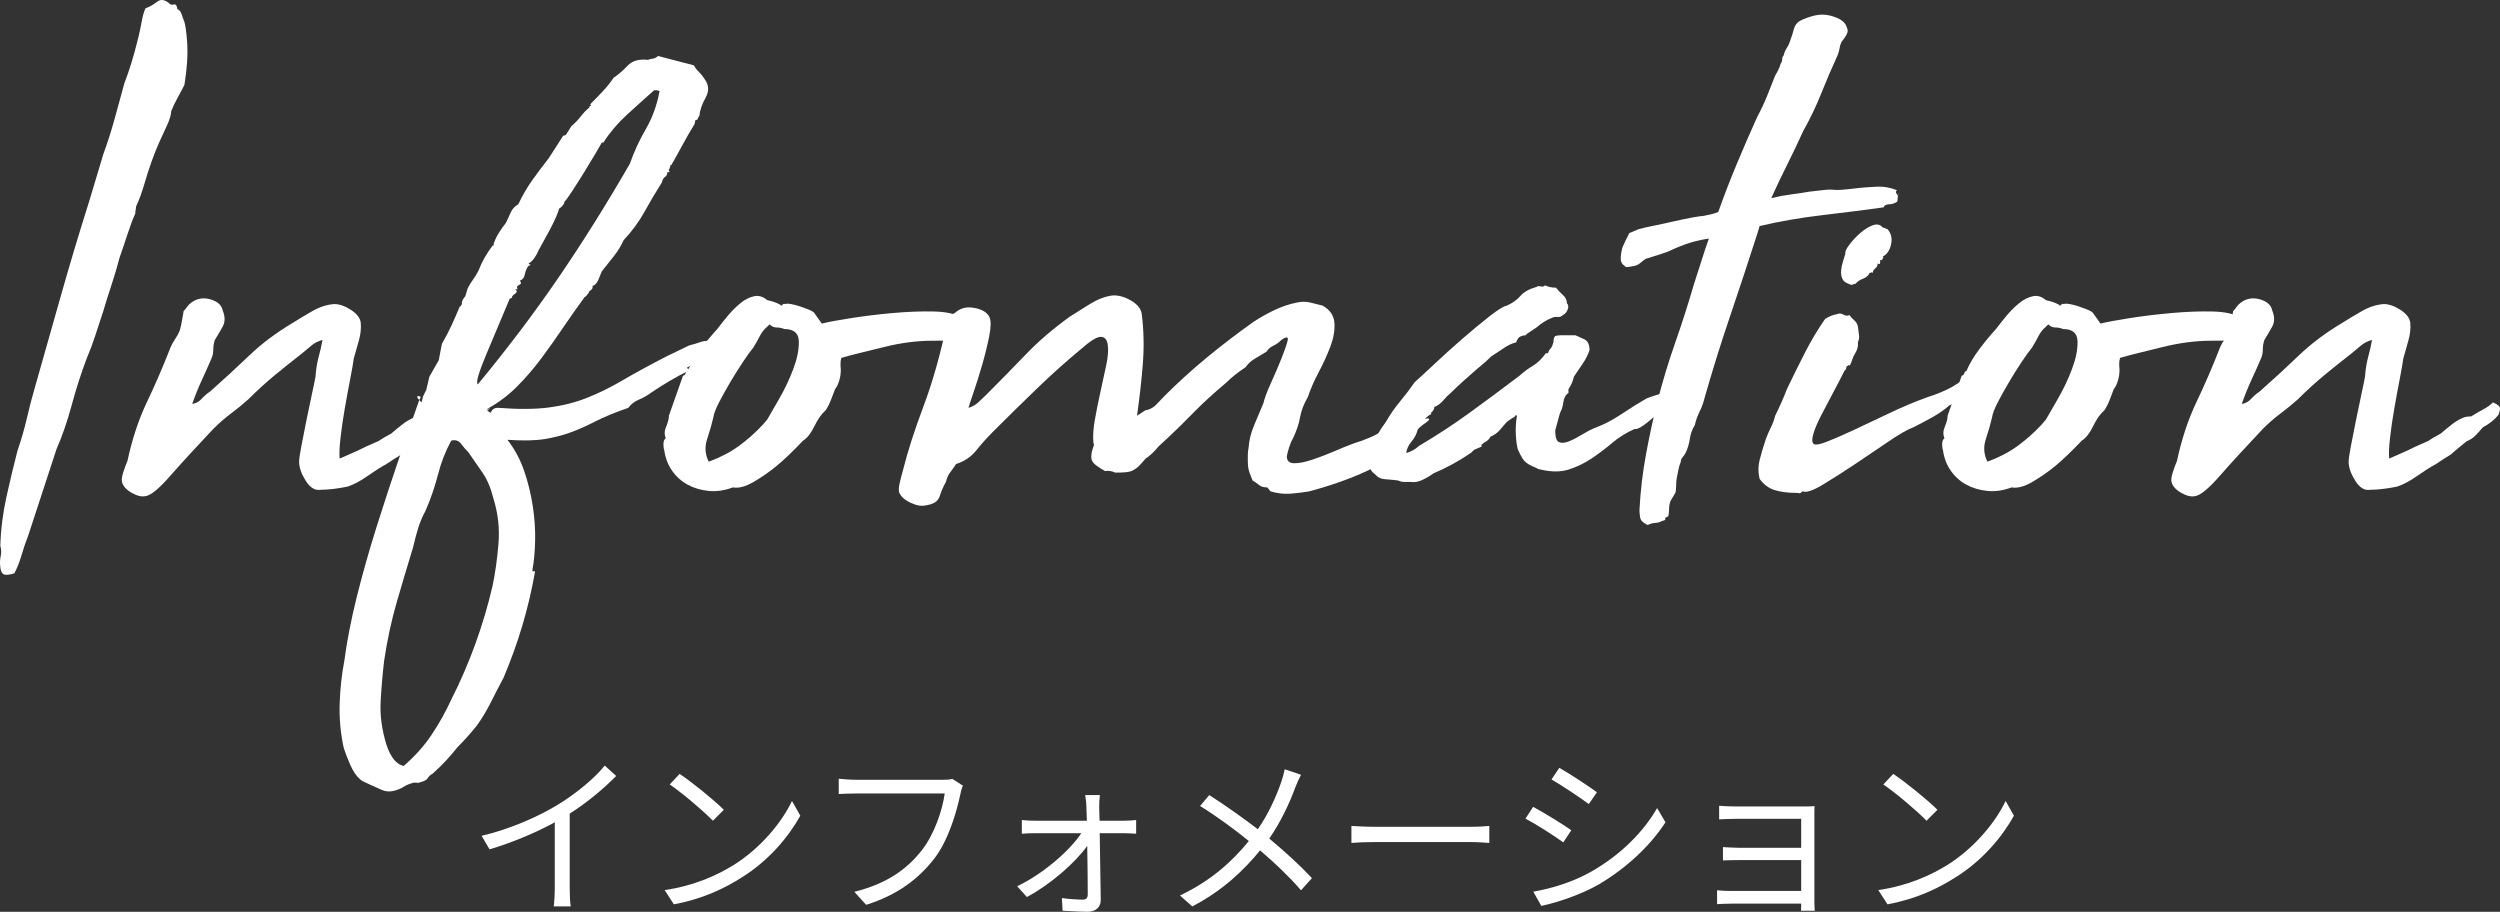
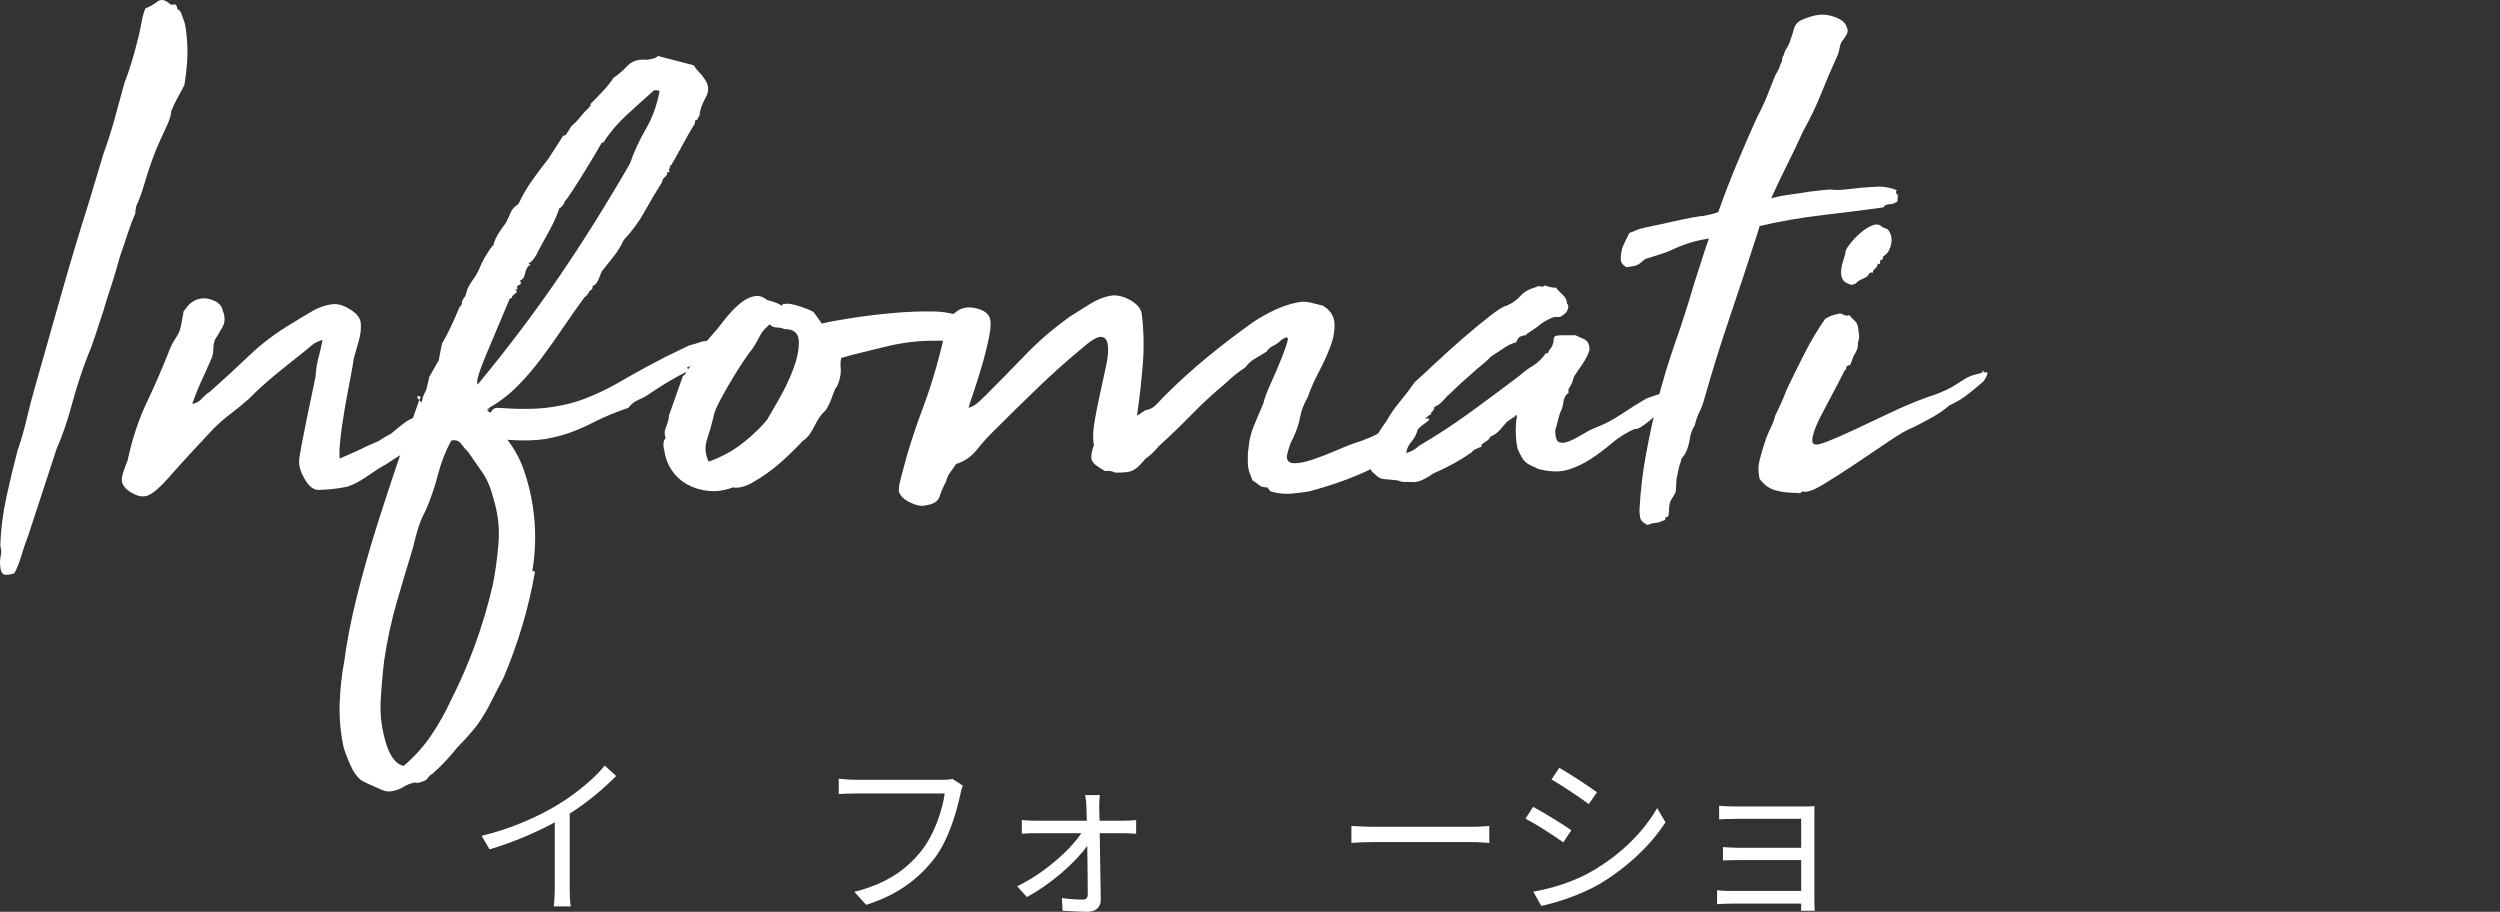
<svg xmlns="http://www.w3.org/2000/svg" width="230.713" height="84.144" viewBox="0 0 230.713 84.144">
  <rect x="0" y="0" width="230.713" height="84.144" fill="#333333" stroke="none" />
  <defs>
    <style>.e{fill:#fff;}</style>
  </defs>
  <g id="a" />
  <g id="b">
    <g id="c">
      <g id="d">
        <g>
          <g>
            <path class="e" d="M.029,50.381c.047-1.537,.24-3.06,.576-4.572,.335-1.512,.672-2.916,1.008-4.212,.335-.96,.623-1.955,.864-2.988,.24-1.032,.479-1.955,.72-2.772,.816-2.88,1.631-5.76,2.448-8.64,.816-2.88,1.68-5.76,2.592-8.64l1.296-4.32c.384-1.055,.72-2.099,1.008-3.132,.288-1.032,.6-2.171,.936-3.42,.24-.623,.456-1.248,.648-1.872,.191-.623,.407-1.415,.648-2.376,.144-.623,.252-1.14,.324-1.548,.072-.407,.18-.78,.324-1.116,.384-.144,.744-.348,1.08-.612,.335-.263,.72-.204,1.152,.18,.096,.097,.227,.12,.396,.072,.168-.047,.276,.097,.324,.432l.144,.072c.096,.097,.168,.205,.216,.324,.047,.12,.119,.324,.216,.612,.144,.288,.252,.984,.324,2.088,.072,1.105-.012,2.401-.252,3.888-.192,.385-.408,.792-.648,1.224-.241,.432-.432,.84-.576,1.224,0,.241-.097,.601-.288,1.08-.288,.624-.552,1.2-.792,1.728-.241,.529-.48,1.128-.72,1.8-.241,.673-.468,1.38-.684,2.124-.216,.745-.468,1.429-.756,2.052,0,.097-.012,.192-.036,.288-.025,.097-.036,.216-.036,.36-.241,.529-.48,1.164-.72,1.908-.241,.745-.48,1.452-.72,2.124-.241,.912-.493,1.764-.756,2.556-.264,.792-.516,1.596-.756,2.412-.288,.864-.54,1.632-.756,2.304-.216,.673-.468,1.344-.756,2.016-.529,1.393-.997,2.844-1.404,4.356-.408,1.512-.876,2.869-1.404,4.068l-2.592,7.92c-.241,.623-.457,1.26-.648,1.908-.192,.648-.408,1.188-.648,1.62-.241,.096-.504,.144-.792,.144-.288,0-.457-.241-.504-.72-.048-.336-.036-.673,.036-1.008,.072-.336,.06-.648-.036-.936Z" />
            <path class="e" d="M17.74,37.277c.335-.047,.623-.204,.864-.468,.24-.263,.504-.492,.792-.684,1.248-1.104,2.448-2.207,3.6-3.312,1.152-1.104,2.495-2.112,4.032-3.024,.528-.335,1.127-.695,1.8-1.08,.672-.384,1.343-.6,2.016-.648,.479,0,.996,.18,1.548,.54,.551,.36,.852,.756,.9,1.188,.047,.529-.012,1.08-.18,1.656-.169,.576-.324,1.128-.468,1.656-.048,.385-.156,1.008-.324,1.872-.169,.864-.336,1.776-.504,2.736-.169,.961-.3,1.872-.396,2.736-.097,.864-.12,1.488-.072,1.872,.432-.191,.815-.36,1.152-.504,.335-.144,.744-.335,1.224-.576,.528-.24,.852-.384,.972-.432,.119-.047,.204-.083,.252-.108,.047-.024,.119-.072,.216-.144,.096-.072,.407-.252,.936-.54,.335-.288,.672-.564,1.008-.828,.335-.263,.672-.468,1.008-.612,.191-.096,.456-.144,.792-.144,.384-.24,.756-.456,1.116-.648,.36-.191,.659-.407,.9-.648,.432,.192,.648,.372,.648,.54,0,.169-.048,.372-.144,.612-.336,.432-.817,.817-1.44,1.152-.288,.336-.529,.601-.72,.792-.192,.192-.457,.36-.792,.504-.529,.432-.864,.709-1.008,.828-.144,.12-.252,.216-.324,.288-.072,.072-.192,.156-.36,.252-.169,.097-.54,.336-1.116,.72-.529,.288-1.116,.66-1.764,1.116-.648,.457-1.26,.781-1.836,.972-.48,.097-.925,.169-1.332,.216-.408,.048-.781,.072-1.116,.072-.529,.097-.997-.18-1.404-.828-.408-.648-.612-1.235-.612-1.764,0-.24,.072-.731,.216-1.476,.144-.744,.299-1.536,.468-2.376,.167-.839,.335-1.644,.504-2.412,.168-.767,.276-1.296,.324-1.584,.047-.672,.144-1.271,.288-1.8,.144-.528,.263-1.055,.36-1.584-.385,.097-.72,.264-1.008,.504-.288,.241-.576,.48-.864,.72-.864,.673-1.704,1.344-2.52,2.016-.817,.673-1.632,1.416-2.448,2.232-.48,.432-1.008,.864-1.584,1.296-.576,.432-1.128,.912-1.656,1.44-1.632,1.728-2.952,3.168-3.96,4.32-1.008,1.152-1.753,1.775-2.232,1.872-.385,.096-.828,0-1.332-.288-.504-.288-.804-.623-.9-1.008-.047-.191-.011-.479,.108-.864,.119-.384,.252-.744,.396-1.08,.432-2.016,1.032-3.827,1.8-5.436,.767-1.608,1.487-3.276,2.16-5.004,.095-.24,.239-.504,.432-.792,.191-.288,.335-.551,.432-.792,.095-.335,.167-.659,.216-.972,.047-.312,.096-.587,.144-.828,.096-.096,.204-.227,.324-.396,.119-.168,.252-.299,.396-.396,.528-.384,1.116-.479,1.764-.288,.648,.192,1.019,.529,1.116,1.008,.239,.576,.239,1.08,0,1.512-.241,.432-.48,.84-.72,1.224-.097,.288-.144,.576-.144,.864s-.048,.552-.144,.792c-.288,.673-.588,1.344-.9,2.016-.313,.673-.612,1.416-.9,2.232Z" />
            <path class="e" d="M45.244,37.709l-.288,.144c.144,.144,.239,.216,.288,.216,.047,0,.083-.036,.108-.108,.024-.072,.083-.144,.18-.216,.096-.072,.24-.108,.432-.108,1.872,.144,3.444,.133,4.716-.036,1.271-.168,2.448-.468,3.528-.9,1.08-.432,2.171-.972,3.276-1.62,1.104-.648,2.448-1.379,4.032-2.196l2.088-1.008c.384-.096,.708-.191,.972-.288,.263-.096,.563-.144,.9-.144,.047,.385-.097,.696-.432,.936-.336,.241-.504,.552-.504,.936l-1.08,.576c-.097,.048-.097,.084,0,.108,.096,.025,.144,.084,.144,.18-.673,.336-1.272,.66-1.8,.972-.529,.313-1.08,.66-1.656,1.044-.385,.288-.781,.516-1.188,.684-.408,.169-.732,.421-.972,.756-1.249,.432-2.268,.853-3.06,1.26-.792,.408-1.548,.745-2.268,1.008-.72,.264-1.512,.468-2.376,.612-.864,.144-2.016,.169-3.456,.072,.672,.864,1.188,1.825,1.548,2.88,.36,1.056,.623,2.135,.792,3.24,.168,1.104,.24,2.171,.216,3.204-.025,1.032-.108,1.932-.252,2.7,0,.096,.047,.132,.144,.108,.095-.025,.119,.036,.072,.18-.288,1.631-.673,3.251-1.152,4.86-.48,1.608-1.056,3.204-1.728,4.788-.385,.72-.768,1.464-1.152,2.232-.385,.767-.817,1.487-1.296,2.16-.576,.72-1.177,1.392-1.8,2.016-.385,.479-.745,.9-1.08,1.26-.336,.36-.745,.756-1.224,1.188-.192,.096-.336,.227-.432,.396-.097,.168-.336,.299-.72,.396-.097,.047-.216,.06-.36,.036-.144-.025-.263-.012-.36,.036-.335,.096-.612,.216-.828,.36-.216,.144-.515,.263-.9,.36-.384,.096-.756,.06-1.116-.108-.36-.169-.708-.324-1.044-.468-.191-.097-.371-.18-.54-.252-.167-.072-.299-.156-.396-.252-.335-.288-.635-.732-.9-1.332-.263-.601-.468-1.141-.612-1.62-.288-1.344-.407-2.7-.36-4.068,.048-1.368,.192-2.676,.432-3.924,.241-1.825,.625-3.792,1.152-5.904,.529-2.113,1.128-4.237,1.8-6.372,.673-2.136,1.357-4.223,2.052-6.264,.697-2.04,1.332-3.876,1.908-5.508l.216,.216,.144-.576,.288-.576,.288-1.224,.864-1.512,.288-1.512c.335-.576,.636-1.152,.9-1.728,.263-.576,.515-1.152,.756-1.728,.096,0,.132-.036,.108-.108-.025-.072,.011-.083,.108-.036-.048-.144-.036-.288,.036-.432s.155-.263,.252-.36l.216-.72c.144-.288,.312-.564,.504-.828,.191-.263,.36-.54,.504-.828,.144-.384,.324-.767,.54-1.152,.216-.384,.468-.767,.756-1.152,.096,0,.132-.024,.108-.072-.025-.047-.012-.119,.036-.216,.096-.288,.252-.6,.468-.936,.216-.335,.42-.623,.612-.864,.144-.288,.288-.6,.432-.936,.144-.335,.384-.6,.72-.792,.384-.816,.816-1.559,1.296-2.232,.479-.672,.983-1.343,1.512-2.016l1.296-2.016c0-.047,.036-.072,.108-.072s.132-.024,.18-.072l.504-.792c.335-.288,.623-.587,.864-.9,.24-.312,.504-.587,.792-.828,0-.096,.036-.144,.108-.144s.06-.047-.036-.144c.432-.432,.828-.839,1.188-1.224,.36-.384,.684-.792,.972-1.224,.432-.288,.864-.659,1.296-1.116,.432-.456,1.055-.636,1.872-.54,.096-.047,.239-.083,.432-.108,.191-.024,.36-.108,.504-.252l3.312,.864c.095,.192,.252,.396,.468,.612,.216,.216,.396,.444,.54,.684,.384,.529,.407,1.092,.072,1.692-.336,.601-.529,1.164-.576,1.692-.097,.097-.144,.18-.144,.252s-.072,.108-.216,.108c-.048,.192-.072,.313-.072,.36-.385,.624-.745,1.249-1.08,1.872-.336,.624-.696,1.272-1.08,1.944-.097,0-.133,.036-.108,.108,.024,.072,.011,.108-.036,.108,0,.097-.025,.156-.072,.18-.048,.025-.025,.084,.072,.18-.048,.048-.097,.072-.144,.072h-.072c0,.192-.072,.336-.216,.432-.144,.097-.241,.264-.288,.504-.576,.912-1.116,1.825-1.62,2.736-.504,.912-1.141,1.776-1.908,2.592-.241,.529-.54,1.02-.9,1.476-.36,.457-.732,.925-1.116,1.404-.097,.241-.205,.504-.324,.792-.12,.288-.3,.48-.54,.576,.047,.144,0,.264-.144,.36-.144,.097-.216,.192-.216,.288-.097,.097-.156,.169-.18,.216-.025,.048-.084,.097-.18,.144-.673,.912-1.332,1.848-1.98,2.808-.648,.961-1.321,1.908-2.016,2.844-.696,.936-1.452,1.812-2.268,2.628-.817,.817-1.753,1.512-2.808,2.088,.047,0,.096-.011,.144-.036,.047-.024,.119-.036,.216-.036Zm-5.976,9.432c-.288,.528-.516,1.068-.684,1.62-.169,.551-.324,1.14-.468,1.764-.528,1.728-1.031,3.42-1.512,5.076-.479,1.656-.864,3.444-1.152,5.364-.144,1.199-.252,2.448-.324,3.744-.072,1.296,.108,2.639,.54,4.032,.385,1.152,.912,1.8,1.584,1.944,1.008-.864,1.86-1.812,2.556-2.844,.695-1.033,1.307-2.124,1.836-3.276,1.68-3.312,2.952-6.816,3.816-10.512,.24-1.152,.42-2.437,.54-3.852,.119-1.416-.036-2.82-.468-4.212-.241-.96-.576-1.752-1.008-2.376-.432-.623-.864-1.248-1.296-1.872-.241-.24-.468-.504-.684-.792-.216-.288-.516-.384-.9-.288-.529,.961-.936,2.005-1.224,3.132-.288,1.128-.673,2.243-1.152,3.348Zm-.432-10.512c-.192-.096-.3-.108-.324-.036-.025,.072,.036,.18,.18,.324l.144-.288Zm5.256-1.152c2.736-3.312,5.22-6.599,7.452-9.864,2.232-3.264,4.428-6.768,6.588-10.512,.384-1.104,.875-2.171,1.476-3.204,.6-1.032,1.019-2.196,1.26-3.492-.097-.047-.192-.072-.288-.072h-.216c-.817,.72-1.656,1.476-2.52,2.268s-1.584,1.645-2.16,2.556h-.144c-.048,.097-.228,.408-.54,.936-.313,.529-.66,1.105-1.044,1.728-.385,.624-.756,1.213-1.116,1.764-.36,.552-.612,.9-.756,1.044,0,.192-.169,.408-.504,.648,0,.097-.084,.336-.252,.72-.169,.385-.36,.781-.576,1.188-.216,.408-.432,.804-.648,1.188-.216,.385-.349,.624-.396,.72-.097,.241-.228,.48-.396,.72-.169,.241-.349,.408-.54,.504l.216,.144c-.144,0-.264,.097-.36,.288-.097,.192-.169,.408-.216,.648-.048,.241-.192,.408-.432,.504,.144,.192,.119,.324-.072,.396-.192,.072-.241,.205-.144,.396h-.216c.191,.144,.18,.288-.036,.432-.216,.144-.3,.264-.252,.36-.048,0-.084,.012-.108,.036-.025,.025-.061,.036-.108,.036-.385,.912-.768,1.825-1.152,2.736-.385,.912-.732,1.74-1.044,2.484-.313,.745-.54,1.357-.684,1.836-.144,.48-.169,.768-.072,.864Z" />
            <path class="e" d="M77.571,33.821c.047,.336,.024,.709-.072,1.116-.097,.408-.241,.732-.432,.972-.097,.241-.216,.552-.36,.936-.144,.385-.313,.72-.504,1.008-.385,.336-.732,.828-1.044,1.476-.313,.648-.66,1.092-1.044,1.332-.961,1.008-1.776,1.789-2.448,2.34-.673,.552-1.38,1.044-2.124,1.476-.745,.432-1.38,.601-1.908,.504-.768,.288-1.512,.396-2.232,.324s-1.368-.263-1.944-.576c-.576-.312-1.056-.744-1.44-1.296-.385-.551-.624-1.188-.72-1.908-.048-.096-.072-.276-.072-.54,0-.263,.072-.443,.216-.54-.144-.335-.133-.695,.036-1.08,.167-.384,.252-.72,.252-1.008l1.296-3.672c.144-.047,.227-.132,.252-.252,.024-.119,.083-.18,.18-.18,.288-.672,.684-1.343,1.188-2.016,.504-.672,1.019-1.296,1.548-1.872,.288-.384,.612-.792,.972-1.224,.36-.432,.743-.816,1.152-1.152,.407-.335,.828-.551,1.26-.648,.432-.096,.839,.025,1.224,.36,.479,.097,.887,.241,1.224,.432,.047,.097,.108,.097,.18,0,.072-.096,.155-.119,.252-.072,.095-.047,.276-.047,.54,0,.263,.048,.54,.12,.828,.216,.288,.097,.551,.192,.792,.288,.239,.097,.407,.192,.504,.288l.72,1.008c.576-.144,1.476-.312,2.7-.504,1.224-.191,2.508-.348,3.852-.468,1.343-.119,2.592-.168,3.744-.144,1.152,.025,1.991,.205,2.52,.54,.047,.048,.108,.072,.18,.072s.132,.025,.18,.072c.047,.048,.096,.072,.144,.072,.288-.047,.443-.024,.468,.072,.024,.097,.132,.144,.324,.144,.24,.192,.288,.396,.144,.612-.144,.216-.313,.372-.504,.468-.529,.048-.853,.12-.972,.216-.12,.097-.241,.18-.36,.252-.12,.072-.324,.12-.612,.144-.288,.025-.84,.036-1.656,.036-.673,0-1.38,.048-2.124,.144-.745,.097-1.501,.241-2.268,.432-.768,.192-1.501,.372-2.196,.54-.697,.169-1.285,.324-1.764,.468-.048,.192-.072,.349-.072,.468v.324Zm-5.184-3.456c-.241-.096-.48-.144-.72-.144-.241,0-.457-.096-.648-.288l-.216,.216c-.288,.241-.516,.529-.684,.864-.169,.336-.372,.696-.612,1.08-.241,.288-.552,.72-.936,1.296-.385,.576-.768,1.188-1.152,1.836-.385,.648-.732,1.272-1.044,1.872-.313,.601-.493,1.069-.54,1.404-.144,.624-.336,1.296-.576,2.016-.241,.72-.192,1.416,.144,2.088,1.055-.384,1.98-.864,2.772-1.44,.792-.576,1.523-1.224,2.196-1.944l.432-.504c.191-.335,.551-.96,1.08-1.872,.528-.911,.972-1.847,1.332-2.808,.36-.96,.528-1.811,.504-2.556-.025-.744-.468-1.116-1.332-1.116Z" />
            <path class="e" d="M129.914,38.717c.191,.097,.456,.12,.792,.072,.335-.047,.612-.096,.828-.144,.216-.047,.335-.036,.36,.036,.024,.072-.18,.252-.612,.54-.288,.241-.529,.444-.72,.612-.192,.169-.432,.372-.72,.612,0,.048-.048,.12-.144,.216-.048,.048-.097,.072-.144,.072-.72,1.105-1.861,2.016-3.42,2.736-1.56,.72-3.324,1.344-5.292,1.872-.529,.096-1.105,.168-1.728,.216-.624,.047-1.249-.025-1.872-.216l-.288-.36c-.336,0-.588-.072-.756-.216-.169-.144-.372-.288-.612-.432-.097-.24-.192-.492-.288-.756-.097-.263-.144-.612-.144-1.044v-.504c0-.24,.024-.479,.072-.72,.047-.672,.216-1.356,.504-2.052,.288-.695,.576-1.379,.864-2.052,.096-.432,.324-1.044,.684-1.836,.36-.792,.684-1.548,.972-2.268,.288-.72,.479-1.271,.576-1.656,.095-.384-.097-.407-.576-.072-.241,.241-.493,.421-.756,.54-.264,.12-.468,.3-.612,.54-.385,.241-.745,.457-1.08,.648-.336,.192-.624,.457-.864,.792-.72,.48-1.321,.961-1.8,1.44-1.152,.961-2.221,1.944-3.204,2.952-.984,1.008-1.98,1.969-2.988,2.88-.432,.529-.84,.912-1.224,1.152-.241,.288-.445,.516-.612,.684-.169,.169-.349,.3-.54,.396-.192,.097-.408,.156-.648,.18-.241,.025-.576,.036-1.008,.036-.288-.144-.601-.191-.936-.144-.336-.191-.601-.36-.792-.504-.192-.144-.324-.288-.396-.432s-.097-.335-.072-.576c.024-.24,.108-.551,.252-.936-.048-.047-.072-.144-.072-.288-.048-.528,0-1.199,.144-2.016,.144-.816,.312-1.656,.504-2.52,.191-.864,.371-1.692,.54-2.484,.167-.792,.216-1.428,.144-1.908-.072-.479-.288-.72-.648-.72-.36,0-.948,.36-1.764,1.08-1.393,1.152-2.761,2.376-4.104,3.672-1.344,1.296-2.712,2.64-4.104,4.032-.529,.529-1.033,1.092-1.512,1.692-.48,.601-1.105,1.02-1.872,1.26-.144,.241-.313,.48-.504,.72-.192,.241-.336,.552-.432,.936-.241,.432-.432,.875-.576,1.332-.144,.456-.576,.731-1.296,.828-.385,.096-.853,.011-1.404-.252-.552-.264-.9-.588-1.044-.972-.048-.191-.025-.492,.072-.9,.096-.407,.191-.78,.288-1.116,.432-1.728,1.068-3.708,1.908-5.94,.839-2.232,1.572-4.835,2.196-7.812,.096-.335,.335-.6,.72-.792,.479-.432,1.08-.576,1.8-.432,.72,.144,1.176,.432,1.368,.864,.144,.336,.132,.925-.036,1.764-.169,.84-.385,1.717-.648,2.628-.264,.912-.529,1.753-.792,2.52-.264,.768-.421,1.249-.468,1.44,.335-.096,.635-.263,.9-.504,.263-.24,.515-.479,.756-.72,1.248-1.248,2.459-2.484,3.636-3.708,1.176-1.224,2.531-2.387,4.068-3.492,.528-.335,1.14-.72,1.836-1.152,.695-.432,1.379-.695,2.052-.792,.528-.047,1.091,.097,1.692,.432,.6,.336,.947,.745,1.044,1.224,.191,1.537,.227,3.072,.108,4.608-.12,1.537-.3,3.144-.54,4.824,.095-.047,.263-.155,.504-.324,.239-.168,.36-.227,.36-.18,.384-.096,.695-.276,.936-.54,.24-.263,.479-.515,.72-.756,1.248-1.248,2.556-2.436,3.924-3.564,1.368-1.127,2.796-2.22,4.284-3.276,.576-.384,1.212-.744,1.908-1.08,.695-.335,1.404-.576,2.124-.72,.432-.096,.839-.096,1.224,0,.384,.097,.767,.192,1.152,.288,.672,.385,1.031,.912,1.08,1.584,.047,.673-.072,1.393-.36,2.16-.288,.768-.648,1.56-1.08,2.376-.432,.817-.768,1.584-1.008,2.304-.385,.673-.624,1.296-.72,1.872-.097,.576-.313,1.224-.648,1.944-.144,.241-.264,.516-.36,.828-.097,.313-.169,.588-.216,.828,0,.432,.227,.648,.684,.648,.456,0,1.008-.108,1.656-.324,.648-.216,1.307-.468,1.98-.756,.672-.288,1.199-.504,1.584-.648,.384-.144,.659-.24,.828-.288,.167-.047,.299-.096,.396-.144,.096-.047,.216-.096,.36-.144,.144-.047,.407-.168,.792-.36,.335-.191,.6-.348,.792-.468,.191-.119,.384-.216,.576-.288,.191-.072,.396-.144,.612-.216,.216-.072,.515-.204,.9-.396Z" />
            <path class="e" d="M151.946,36.773c1.392-.528,2.22-.684,2.484-.468,.263,.216,.132,.54-.396,.972-.144,.144-.324,.241-.54,.288-.216,.048-.396,.264-.54,.648-.72,.624-1.224,1.02-1.512,1.188-.288,.169-.48,.228-.576,.18-.768,.336-1.465,.768-2.088,1.296-.624,.529-1.26,1.008-1.908,1.44s-1.344,.768-2.088,1.008c-.745,.241-1.62,.241-2.628,0-.097,0-.205-.036-.324-.108-.12-.072-.252-.132-.396-.18-.432-.191-.732-.42-.9-.684-.169-.263-.324-.564-.468-.9-.097-.384-.156-.852-.18-1.404-.025-.551,.011-1.116,.108-1.692-.097-.047-.156-.036-.18,.036-.025,.072-.061,.108-.108,.108-.097,.048-.192,.108-.288,.18-.097,.072-.216,.156-.36,.252-.241,.288-.468,.552-.684,.792-.216,.241-.493,.432-.828,.576-.097,.192-.229,.336-.396,.432-.169,.097-.301,.192-.396,.288-.048,0-.061,.036-.036,.108,.024,.072,.011,.108-.036,.108-.097,.048-.241,.108-.432,.18-.192,.072-.336,.18-.432,.324-1.105,.768-2.281,1.416-3.528,1.944-.336,.241-.684,.444-1.044,.612-.36,.169-.709,.228-1.044,.18h-.612c-.169,0-.372-.047-.612-.144-.385-.047-.767-.083-1.152-.108-.384-.024-.695-.18-.936-.468-.528-.335-.672-.96-.432-1.872,0-.047,.025-.072,.072-.072,.048,0,.072-.047,.072-.144,.048-.528,.205-1.019,.468-1.476,.264-.456,.54-.875,.828-1.26,.385-.672,.815-1.296,1.296-1.872,.479-.576,.936-1.176,1.368-1.8,.384-.335,.983-.888,1.8-1.656,.816-.767,1.68-1.548,2.592-2.34,.911-.792,1.752-1.487,2.52-2.088,.767-.6,1.296-.924,1.584-.972,.528-.24,.947-.54,1.26-.9,.312-.36,.803-.636,1.476-.828,.047,0,.072-.011,.072-.036,0-.024,.024-.036,.072-.036,.096,0,.204,.012,.324,.036,.119,.025,.227-.011,.324-.108,.288,.144,.623,.216,1.008,.216,.191,.241,.407,.468,.648,.684,.239,.216,.36,.468,.36,.756,.144,.144,.168,.336,.072,.576-.097,.241-.241,.408-.432,.504-.144,.144-.313,.205-.504,.18-.192-.024-.385,.012-.576,.108-.48,.192-.936,.48-1.368,.864l-.864,.576-.144,.144c-.144,0-.301,.036-.468,.108-.169,.072-.3,.252-.396,.54-.385,.097-.768,.277-1.152,.54-.385,.264-.768,.516-1.152,.756-.241,.241-.457,.444-.648,.612-.192,.169-.408,.349-.648,.54-.385,.336-.792,.696-1.224,1.08-.432,.385-.84,.768-1.224,1.152-.241,.192-.468,.421-.684,.684-.216,.264-.493,.468-.828,.612,0,.192-.097,.36-.288,.504v.144c-.288,.144-.516,.349-.684,.612-.169,.264-.349,.516-.54,.756-.097,.432-.288,.817-.576,1.152-.288,.336-.457,.696-.504,1.08,.479-.144,.864-.36,1.152-.648,1.631-.96,3.192-1.98,4.68-3.06,1.487-1.08,3.024-2.22,4.608-3.42,.432-.384,.852-.695,1.26-.936,.407-.24,.803-.623,1.188-1.152h.216v-.072c.047-.144,.119-.263,.216-.36,.096-.096,.168-.24,.216-.432,.047-.096,.072-.216,.072-.36s.047-.263,.144-.36c.144-.047,.312-.072,.504-.072h1.368c.191,.097,.456,.216,.792,.36,.335,.144,.504,.48,.504,1.008-.144,.432-.349,.84-.612,1.224-.264,.385-.54,.792-.828,1.224-.097,.432-.264,.817-.504,1.152v.36c-.192,.097-.336,.313-.432,.648-.048,.241-.084,.432-.108,.576-.025,.144-.108,.36-.252,.648l-.432,1.584c0,.624,.119,.984,.36,1.08,.239,.097,.54,.072,.9-.072,.36-.144,.756-.348,1.188-.612,.432-.263,.816-.468,1.152-.612,.816-.288,1.656-.72,2.52-1.296,.864-.576,1.631-1.055,2.304-1.44Z" />
            <path class="e" d="M152.09,48.437h-.072c-.385-.192-.601-.408-.648-.648-.048-.241-.072-.48-.072-.72,.095-1.775,.299-3.503,.612-5.184,.312-1.68,.659-3.287,1.044-4.824,.479-1.872,1.031-3.696,1.656-5.472,.623-1.775,1.199-3.575,1.728-5.4,.24-.72,.468-1.428,.684-2.124,.216-.695,.443-1.379,.684-2.052-.625,.097-1.213,.228-1.764,.396-.552,.169-1.236,.444-2.052,.828-.288,.097-.612,.205-.972,.324-.36,.12-.709,.228-1.044,.324-.144,.097-.3,.216-.468,.36-.169,.144-.349,.241-.54,.288-.239,.048-.443,.084-.612,.108-.167,.025-.276-.011-.324-.108-.239-.144-.36-.36-.36-.648,0-.288,.048-.623,.144-1.008,.097-.24,.205-.479,.324-.72,.12-.24,.228-.456,.324-.648l.864-.36c.335-.096,.803-.204,1.404-.324,.6-.119,1.212-.252,1.836-.396,.623-.144,1.199-.263,1.728-.36,.528-.096,.864-.144,1.008-.144,.24-.047,.468-.096,.684-.144,.216-.047,.443-.119,.684-.216,.528-1.487,1.091-2.952,1.692-4.392,.6-1.44,1.235-2.904,1.908-4.392,.335-.623,.636-1.26,.9-1.908,.263-.648,.515-1.284,.756-1.908,.24-.384,.407-.744,.504-1.08,.095-.144,.144-.288,.144-.432,0-.144,.047-.263,.144-.36,.047-.24,.144-.468,.288-.684,.144-.216,.263-.492,.36-.828,.096-.24,.18-.504,.252-.792s.18-.504,.324-.648c.095-.144,.407-.312,.936-.504,.528-.191,.983-.288,1.368-.288,.479,0,.96,.108,1.44,.324,.479,.216,.767,.516,.864,.9,.096,.192,.083,.396-.036,.612-.12,.216-.277,.444-.468,.684-.097,.192-.156,.385-.18,.576-.025,.192-.084,.408-.18,.648-.529,1.152-1.033,2.329-1.512,3.528-.48,1.2-1.033,2.352-1.656,3.456-.48,1.056-.972,2.088-1.476,3.096-.504,1.008-.997,2.041-1.476,3.096h.072c.576-.144,1.152-.252,1.728-.324,.576-.072,1.127-.155,1.656-.252,.767-.096,1.296-.155,1.584-.18,.288-.024,.528-.024,.72,0,.191,.025,.443,.025,.756,0,.312-.024,.875-.083,1.692-.18,.528-.047,1.068-.083,1.62-.108,.551-.024,1.14,.084,1.764,.324-.097,.097-.121,.18-.072,.252,.047,.072,.095,.156,.144,.252,.047,0,.072-.024,.072-.072,0-.096,.024-.144,.072-.144-.097,.097-.144,.241-.144,.432,0,.192-.025,.313-.072,.36-.241,.144-.457,.216-.648,.216-.192,0-.36,.048-.504,.144l-.072,.144c-1.728,.241-3.612,.48-5.652,.72-2.041,.241-3.972,.576-5.796,1.008l-.216,.72c-.817,2.545-1.656,5.088-2.52,7.632-.864,2.545-1.656,5.088-2.376,7.632-.097,.385-.241,.768-.432,1.152-.192,.385-.336,.792-.432,1.224-.241,.385-.396,.817-.468,1.296-.072,.48-.205,.912-.396,1.296-.048,.097-.133,.216-.252,.36-.12,.144-.18,.288-.18,.432-.097,.241-.169,.48-.216,.72-.048,.241-.097,.48-.144,.72-.048,.241-.072,.504-.072,.792,0,.288-.025,.504-.072,.648l-.432,.72c-.097,.24-.144,.479-.144,.72,0,.24-.025,.479-.072,.72-.241,.096-.336,.18-.288,.252,.047,.072-.048,.132-.288,.18-.144,.096-.349,.155-.612,.18-.264,.024-.493,.083-.684,.18Z" />
-             <path class="e" d="M167.353,40.949c.144,.144,.551,.084,1.224-.18,.672-.263,1.5-.623,2.484-1.08,.983-.456,2.076-.972,3.276-1.548,1.199-.576,2.4-1.08,3.6-1.512,.335-.096,.731-.24,1.188-.432,.456-.191,.803-.36,1.044-.504,.384-.24,.767-.479,1.152-.72,.384-.24,.839-.407,1.368-.504,.191-.047,.288-.132,.288-.252,0-.119,.024-.083,.072,.108,.095,.048,.167,.061,.216,.036,.047-.024,.095-.011,.144,.036,0,.192-.12,.457-.36,.792l-.504,.432c-.385,.336-.792,.66-1.224,.972-.432,.313-.912,.588-1.44,.828-.432,.385-.948,.745-1.548,1.08-.601,.336-1.188,.648-1.764,.936-.529,.192-1.285,.624-2.268,1.296-.984,.673-2.016,1.368-3.096,2.088-1.08,.72-2.077,1.357-2.988,1.908-.912,.552-1.537,.756-1.872,.612-.144,.144-.241,.204-.288,.18-.049-.025-.144-.036-.288-.036-.768,0-1.429-.084-1.98-.252-.552-.168-1.021-.515-1.404-1.044-.144-.576-.144-1.152,0-1.728s.335-1.224,.576-1.944c.144-.384,.299-.744,.468-1.08,.168-.335,.299-.695,.396-1.08,.191-.384,.384-.792,.576-1.224,.191-.432,.36-.839,.504-1.224,.528-1.104,1.08-2.22,1.656-3.348,.576-1.127,1.199-2.171,1.872-3.132,.384-.24,.744-.384,1.08-.432,.191-.096,.396-.083,.612,.036,.216,.12,.396,.133,.54,.036,.144,.192,.299,.36,.468,.504,.167,.144,.276,.336,.324,.576,.047,.336,.083,.601,.108,.792,.024,.192-.012,.408-.108,.648,.047,.336-.048,.696-.288,1.08-.097,.144-.169,.3-.216,.468-.049,.169-.12,.349-.216,.54-.048,.048-.084,.061-.108,.036-.025-.024-.061-.011-.108,.036-.097,.048-.144,.12-.144,.216,0,.097-.048,.169-.144,.216-.336,.673-.696,1.368-1.08,2.088-.385,.72-.745,1.404-1.08,2.052-.336,.648-.576,1.213-.72,1.692-.144,.48-.144,.792,0,.936Zm2.952-17.568c-.048-.144,.072-.407,.36-.792,.288-.384,.623-.744,1.008-1.08,.384-.335,.767-.576,1.152-.72,.384-.144,.695-.072,.936,.216,.096,0,.18,.025,.252,.072,.072,.048,.132,.072,.18,.072,.335,.385,.443,.853,.324,1.404-.12,.552-.373,.925-.756,1.116,.047,.097,.047,.156,0,.18-.048,.025-.072,.084-.072,.18-.144-.096-.205-.047-.18,.144,.024,.192-.061,.241-.252,.144,.047,.144-.012,.288-.18,.432-.169,.144-.252,.288-.252,.432-.097-.047-.144-.06-.144-.036,0,.025-.048,.036-.144,.036-.097,.241-.301,.421-.612,.54-.313,.12-.54,.277-.684,.468-.097,0-.18,.025-.252,.072-.072,.048-.205,.025-.396-.072-.288-.096-.48-.252-.576-.468-.097-.216-.133-.468-.108-.756,.024-.288,.083-.576,.18-.864,.095-.288,.167-.528,.216-.72Z" />
-             <path class="e" d="M195.577,33.821c.047,.336,.024,.709-.072,1.116-.097,.408-.241,.732-.432,.972-.097,.241-.216,.552-.36,.936-.144,.385-.313,.72-.504,1.008-.385,.336-.732,.828-1.044,1.476-.313,.648-.66,1.092-1.044,1.332-.961,1.008-1.776,1.789-2.448,2.34-.673,.552-1.38,1.044-2.124,1.476-.745,.432-1.38,.601-1.908,.504-.768,.288-1.512,.396-2.232,.324s-1.368-.263-1.944-.576c-.576-.312-1.056-.744-1.44-1.296-.385-.551-.624-1.188-.72-1.908-.048-.096-.072-.276-.072-.54,0-.263,.072-.443,.216-.54-.144-.335-.133-.695,.036-1.08,.167-.384,.252-.72,.252-1.008l1.296-3.672c.144-.047,.227-.132,.252-.252,.024-.119,.083-.18,.18-.18,.288-.672,.684-1.343,1.188-2.016,.504-.672,1.019-1.296,1.548-1.872,.288-.384,.612-.792,.972-1.224,.36-.432,.743-.816,1.152-1.152,.407-.335,.828-.551,1.26-.648,.432-.096,.839,.025,1.224,.36,.479,.097,.887,.241,1.224,.432,.047,.097,.108,.097,.18,0,.072-.096,.155-.119,.252-.072,.095-.047,.276-.047,.54,0,.263,.048,.54,.12,.828,.216,.288,.097,.551,.192,.792,.288,.239,.097,.407,.192,.504,.288l.72,1.008c.576-.144,1.476-.312,2.7-.504,1.224-.191,2.508-.348,3.852-.468,1.343-.119,2.592-.168,3.744-.144,1.152,.025,1.991,.205,2.52,.54,.047,.048,.108,.072,.18,.072s.132,.025,.18,.072c.047,.048,.096,.072,.144,.072,.288-.047,.443-.024,.468,.072,.024,.097,.132,.144,.324,.144,.24,.192,.288,.396,.144,.612-.144,.216-.313,.372-.504,.468-.529,.048-.853,.12-.972,.216-.12,.097-.241,.18-.36,.252-.12,.072-.324,.12-.612,.144-.288,.025-.84,.036-1.656,.036-.673,0-1.38,.048-2.124,.144-.745,.097-1.501,.241-2.268,.432-.768,.192-1.501,.372-2.196,.54-.697,.169-1.285,.324-1.764,.468-.048,.192-.072,.349-.072,.468v.324Zm-5.184-3.456c-.241-.096-.48-.144-.72-.144-.241,0-.457-.096-.648-.288l-.216,.216c-.288,.241-.516,.529-.684,.864-.169,.336-.372,.696-.612,1.08-.241,.288-.552,.72-.936,1.296-.385,.576-.768,1.188-1.152,1.836-.385,.648-.732,1.272-1.044,1.872-.313,.601-.493,1.069-.54,1.404-.144,.624-.336,1.296-.576,2.016-.241,.72-.192,1.416,.144,2.088,1.055-.384,1.98-.864,2.772-1.44,.792-.576,1.523-1.224,2.196-1.944l.432-.504c.191-.335,.551-.96,1.08-1.872,.528-.911,.972-1.847,1.332-2.808,.36-.96,.528-1.811,.504-2.556-.025-.744-.468-1.116-1.332-1.116Z" />
-             <path class="e" d="M206.881,37.277c.335-.047,.623-.204,.864-.468,.24-.263,.504-.492,.792-.684,1.248-1.104,2.448-2.207,3.6-3.312,1.152-1.104,2.495-2.112,4.032-3.024,.528-.335,1.127-.695,1.8-1.08,.672-.384,1.343-.6,2.016-.648,.479,0,.996,.18,1.548,.54,.551,.36,.852,.756,.9,1.188,.047,.529-.012,1.08-.18,1.656-.169,.576-.324,1.128-.468,1.656-.048,.385-.156,1.008-.324,1.872-.169,.864-.336,1.776-.504,2.736-.169,.961-.3,1.872-.396,2.736-.097,.864-.12,1.488-.072,1.872,.432-.191,.815-.36,1.152-.504,.335-.144,.744-.335,1.224-.576,.528-.24,.852-.384,.972-.432,.119-.047,.204-.083,.252-.108,.047-.024,.119-.072,.216-.144,.096-.072,.407-.252,.936-.54,.335-.288,.672-.564,1.008-.828,.335-.263,.672-.468,1.008-.612,.191-.096,.456-.144,.792-.144,.384-.24,.756-.456,1.116-.648,.36-.191,.659-.407,.9-.648,.432,.192,.648,.372,.648,.54,0,.169-.048,.372-.144,.612-.336,.432-.817,.817-1.44,1.152-.288,.336-.529,.601-.72,.792-.192,.192-.457,.36-.792,.504-.529,.432-.864,.709-1.008,.828-.144,.12-.252,.216-.324,.288-.072,.072-.192,.156-.36,.252-.169,.097-.54,.336-1.116,.72-.529,.288-1.116,.66-1.764,1.116-.648,.457-1.26,.781-1.836,.972-.48,.097-.925,.169-1.332,.216-.408,.048-.781,.072-1.116,.072-.529,.097-.997-.18-1.404-.828-.408-.648-.612-1.235-.612-1.764,0-.24,.072-.731,.216-1.476,.144-.744,.299-1.536,.468-2.376,.167-.839,.335-1.644,.504-2.412,.168-.767,.276-1.296,.324-1.584,.047-.672,.144-1.271,.288-1.8,.144-.528,.263-1.055,.36-1.584-.385,.097-.72,.264-1.008,.504-.288,.241-.576,.48-.864,.72-.864,.673-1.704,1.344-2.52,2.016-.817,.673-1.632,1.416-2.448,2.232-.48,.432-1.008,.864-1.584,1.296-.576,.432-1.128,.912-1.656,1.44-1.632,1.728-2.952,3.168-3.96,4.32-1.008,1.152-1.753,1.775-2.232,1.872-.385,.096-.828,0-1.332-.288-.504-.288-.804-.623-.9-1.008-.047-.191-.011-.479,.108-.864,.119-.384,.252-.744,.396-1.08,.432-2.016,1.032-3.827,1.8-5.436,.767-1.608,1.487-3.276,2.16-5.004,.095-.24,.239-.504,.432-.792,.191-.288,.335-.551,.432-.792,.095-.335,.167-.659,.216-.972,.047-.312,.096-.587,.144-.828,.096-.096,.204-.227,.324-.396,.119-.168,.252-.299,.396-.396,.528-.384,1.116-.479,1.764-.288,.648,.192,1.019,.529,1.116,1.008,.239,.576,.239,1.08,0,1.512-.241,.432-.48,.84-.72,1.224-.097,.288-.144,.576-.144,.864s-.048,.552-.144,.792c-.288,.673-.588,1.344-.9,2.016-.313,.673-.612,1.416-.9,2.232Z" />
+             <path class="e" d="M167.353,40.949c.144,.144,.551,.084,1.224-.18,.672-.263,1.5-.623,2.484-1.08,.983-.456,2.076-.972,3.276-1.548,1.199-.576,2.4-1.08,3.6-1.512,.335-.096,.731-.24,1.188-.432,.456-.191,.803-.36,1.044-.504,.384-.24,.767-.479,1.152-.72,.384-.24,.839-.407,1.368-.504,.191-.047,.288-.132,.288-.252,0-.119,.024-.083,.072,.108,.095,.048,.167,.061,.216,.036,.047-.024,.095-.011,.144,.036,0,.192-.12,.457-.36,.792l-.504,.432c-.385,.336-.792,.66-1.224,.972-.432,.313-.912,.588-1.44,.828-.432,.385-.948,.745-1.548,1.08-.601,.336-1.188,.648-1.764,.936-.529,.192-1.285,.624-2.268,1.296-.984,.673-2.016,1.368-3.096,2.088-1.08,.72-2.077,1.357-2.988,1.908-.912,.552-1.537,.756-1.872,.612-.144,.144-.241,.204-.288,.18-.049-.025-.144-.036-.288-.036-.768,0-1.429-.084-1.98-.252-.552-.168-1.021-.515-1.404-1.044-.144-.576-.144-1.152,0-1.728s.335-1.224,.576-1.944c.144-.384,.299-.744,.468-1.08,.168-.335,.299-.695,.396-1.08,.191-.384,.384-.792,.576-1.224,.191-.432,.36-.839,.504-1.224,.528-1.104,1.08-2.22,1.656-3.348,.576-1.127,1.199-2.171,1.872-3.132,.384-.24,.744-.384,1.08-.432,.191-.096,.396-.083,.612,.036,.216,.12,.396,.133,.54,.036,.144,.192,.299,.36,.468,.504,.167,.144,.276,.336,.324,.576,.047,.336,.083,.601,.108,.792,.024,.192-.012,.408-.108,.648,.047,.336-.048,.696-.288,1.08-.097,.144-.169,.3-.216,.468-.049,.169-.12,.349-.216,.54-.048,.048-.084,.061-.108,.036-.025-.024-.061-.011-.108,.036-.097,.048-.144,.12-.144,.216,0,.097-.048,.169-.144,.216-.336,.673-.696,1.368-1.08,2.088-.385,.72-.745,1.404-1.08,2.052-.336,.648-.576,1.213-.72,1.692-.144,.48-.144,.792,0,.936Zm2.952-17.568c-.048-.144,.072-.407,.36-.792,.288-.384,.623-.744,1.008-1.08,.384-.335,.767-.576,1.152-.72,.384-.144,.695-.072,.936,.216,.096,0,.18,.025,.252,.072,.072,.048,.132,.072,.18,.072,.335,.385,.443,.853,.324,1.404-.12,.552-.373,.925-.756,1.116,.047,.097,.047,.156,0,.18-.048,.025-.072,.084-.072,.18-.144-.096-.205-.047-.18,.144,.024,.192-.061,.241-.252,.144,.047,.144-.012,.288-.18,.432-.169,.144-.252,.288-.252,.432-.097-.047-.144-.06-.144-.036,0,.025-.048,.036-.144,.036-.097,.241-.301,.421-.612,.54-.313,.12-.54,.277-.684,.468-.097,0-.18,.025-.252,.072-.072,.048-.205,.025-.396-.072-.288-.096-.48-.252-.576-.468-.097-.216-.133-.468-.108-.756,.024-.288,.083-.576,.18-.864,.095-.288,.167-.528,.216-.72" />
          </g>
          <g>
            <path class="e" d="M56.864,71.611c-1.104,1.12-2.641,2.433-4.29,3.473v6.851c0,.608,.032,1.393,.096,1.713h-1.569c.048-.304,.096-1.104,.096-1.713v-6.05c-1.713,.944-3.922,1.873-6.018,2.497l-.736-1.249c2.673-.624,5.394-1.841,7.155-2.945,1.633-1.008,3.313-2.401,4.21-3.537l1.056,.96Z" />
-             <path class="e" d="M67.742,79.806c2.465-1.553,4.418-3.922,5.346-5.89l.768,1.36c-1.104,2.001-2.961,4.178-5.378,5.682-1.601,1.024-3.617,2.001-6.291,2.497l-.848-1.313c2.801-.416,4.882-1.393,6.403-2.337Zm-.944-5.074l-1.008,1.008c-.8-.832-2.801-2.545-3.986-3.345l.912-.976c1.136,.752,3.185,2.417,4.082,3.313Z" />
            <path class="e" d="M88.864,72.507c-.112,.224-.176,.496-.24,.8-.352,1.681-1.121,4.258-2.385,5.906-1.457,1.873-3.361,3.361-6.307,4.29l-1.088-1.2c3.105-.784,4.898-2.145,6.243-3.858,1.136-1.457,1.889-3.682,2.097-5.218h-8.179c-.64,0-1.185,.032-1.601,.048v-1.409c.448,.048,1.072,.096,1.601,.096h8.035c.24,0,.544,0,.848-.08l.976,.624Z" />
            <path class="e" d="M103.776,75.74c.32,0,.848-.032,1.073-.064v1.265c-.288-.016-.736-.048-1.041-.048h-2.321c.032,2.017,.08,4.642,.096,6.146,.016,.688-.496,1.104-1.2,1.104-.64,0-1.681-.064-2.321-.096l-.064-1.169c.64,.096,1.473,.144,1.953,.144,.288,0,.432-.176,.432-.464,0-1.008-.016-2.801-.048-4.498-1.088,1.537-3.393,3.569-5.57,4.722l-.896-.992c2.401-1.152,4.834-3.265,5.922-4.898h-4.274c-.432,0-.832,.016-1.217,.048v-1.265c.368,.048,.8,.064,1.185,.064h4.818c-.016-.544-.032-.992-.048-1.297,0-.32-.048-.72-.112-1.072h1.361c-.048,.336-.064,.704-.064,1.072l.032,1.297h2.305Z" />
-             <path class="e" d="M120.064,71.499c-.16,.304-.4,.832-.528,1.168-.512,1.409-1.329,3.169-2.401,4.722,1.425,1.184,2.801,2.433,3.938,3.65l-1.009,1.12c-1.184-1.36-2.401-2.497-3.778-3.681-1.489,1.825-3.473,3.729-6.258,5.17l-1.136-1.008c2.801-1.328,4.786-3.089,6.354-5.026-1.185-.976-2.961-2.289-4.498-3.233l.848-1.008c1.36,.864,3.217,2.177,4.482,3.153,1.024-1.489,1.681-2.993,2.161-4.354,.112-.32,.256-.832,.32-1.184l1.505,.512Z" />
            <path class="e" d="M124.715,76.221c.48,.032,1.329,.08,2.225,.08h8.771c.8,0,1.376-.048,1.729-.08v1.569c-.32-.016-.992-.08-1.713-.08h-8.787c-.88,0-1.729,.032-2.225,.08v-1.569Z" />
            <path class="e" d="M145.005,76.621l-.736,1.12c-.784-.576-2.529-1.697-3.489-2.193l.704-1.089c.96,.512,2.817,1.649,3.521,2.161Zm1.857,3.81c2.657-1.521,4.77-3.601,6.067-5.858l.768,1.312c-1.393,2.161-3.602,4.226-6.146,5.73-1.617,.928-3.826,1.681-5.314,1.985l-.736-1.313c1.761-.304,3.746-.928,5.362-1.857Zm.512-7.315l-.752,1.088c-.768-.576-2.497-1.729-3.441-2.273l.72-1.072c.944,.528,2.785,1.745,3.473,2.257Z" />
            <path class="e" d="M166.207,84.048c.016-.144,.016-.4,.016-.656h-6.451c-.496,0-1.056,.032-1.312,.048v-1.281c.256,.032,.768,.064,1.312,.064h6.451v-2.849h-5.779c-.56,0-1.12,.016-1.44,.032v-1.233c.304,.016,.88,.064,1.425,.064h5.794v-2.673h-5.938c-.416,0-1.344,.032-1.633,.048v-1.249c.304,.032,1.217,.064,1.633,.064h6.194c.352,0,.769-.016,.977-.032-.016,.176-.016,.512-.016,.816v7.971c0,.256,.016,.64,.032,.865h-1.264Z" />
-             <path class="e" d="M179.742,79.806c2.465-1.553,4.418-3.922,5.346-5.89l.768,1.36c-1.104,2.001-2.961,4.178-5.378,5.682-1.601,1.024-3.617,2.001-6.291,2.497l-.848-1.313c2.801-.416,4.882-1.393,6.403-2.337Zm-.944-5.074l-1.008,1.008c-.8-.832-2.801-2.545-3.986-3.345l.912-.976c1.136,.752,3.185,2.417,4.082,3.313Z" />
          </g>
        </g>
      </g>
    </g>
  </g>
</svg>